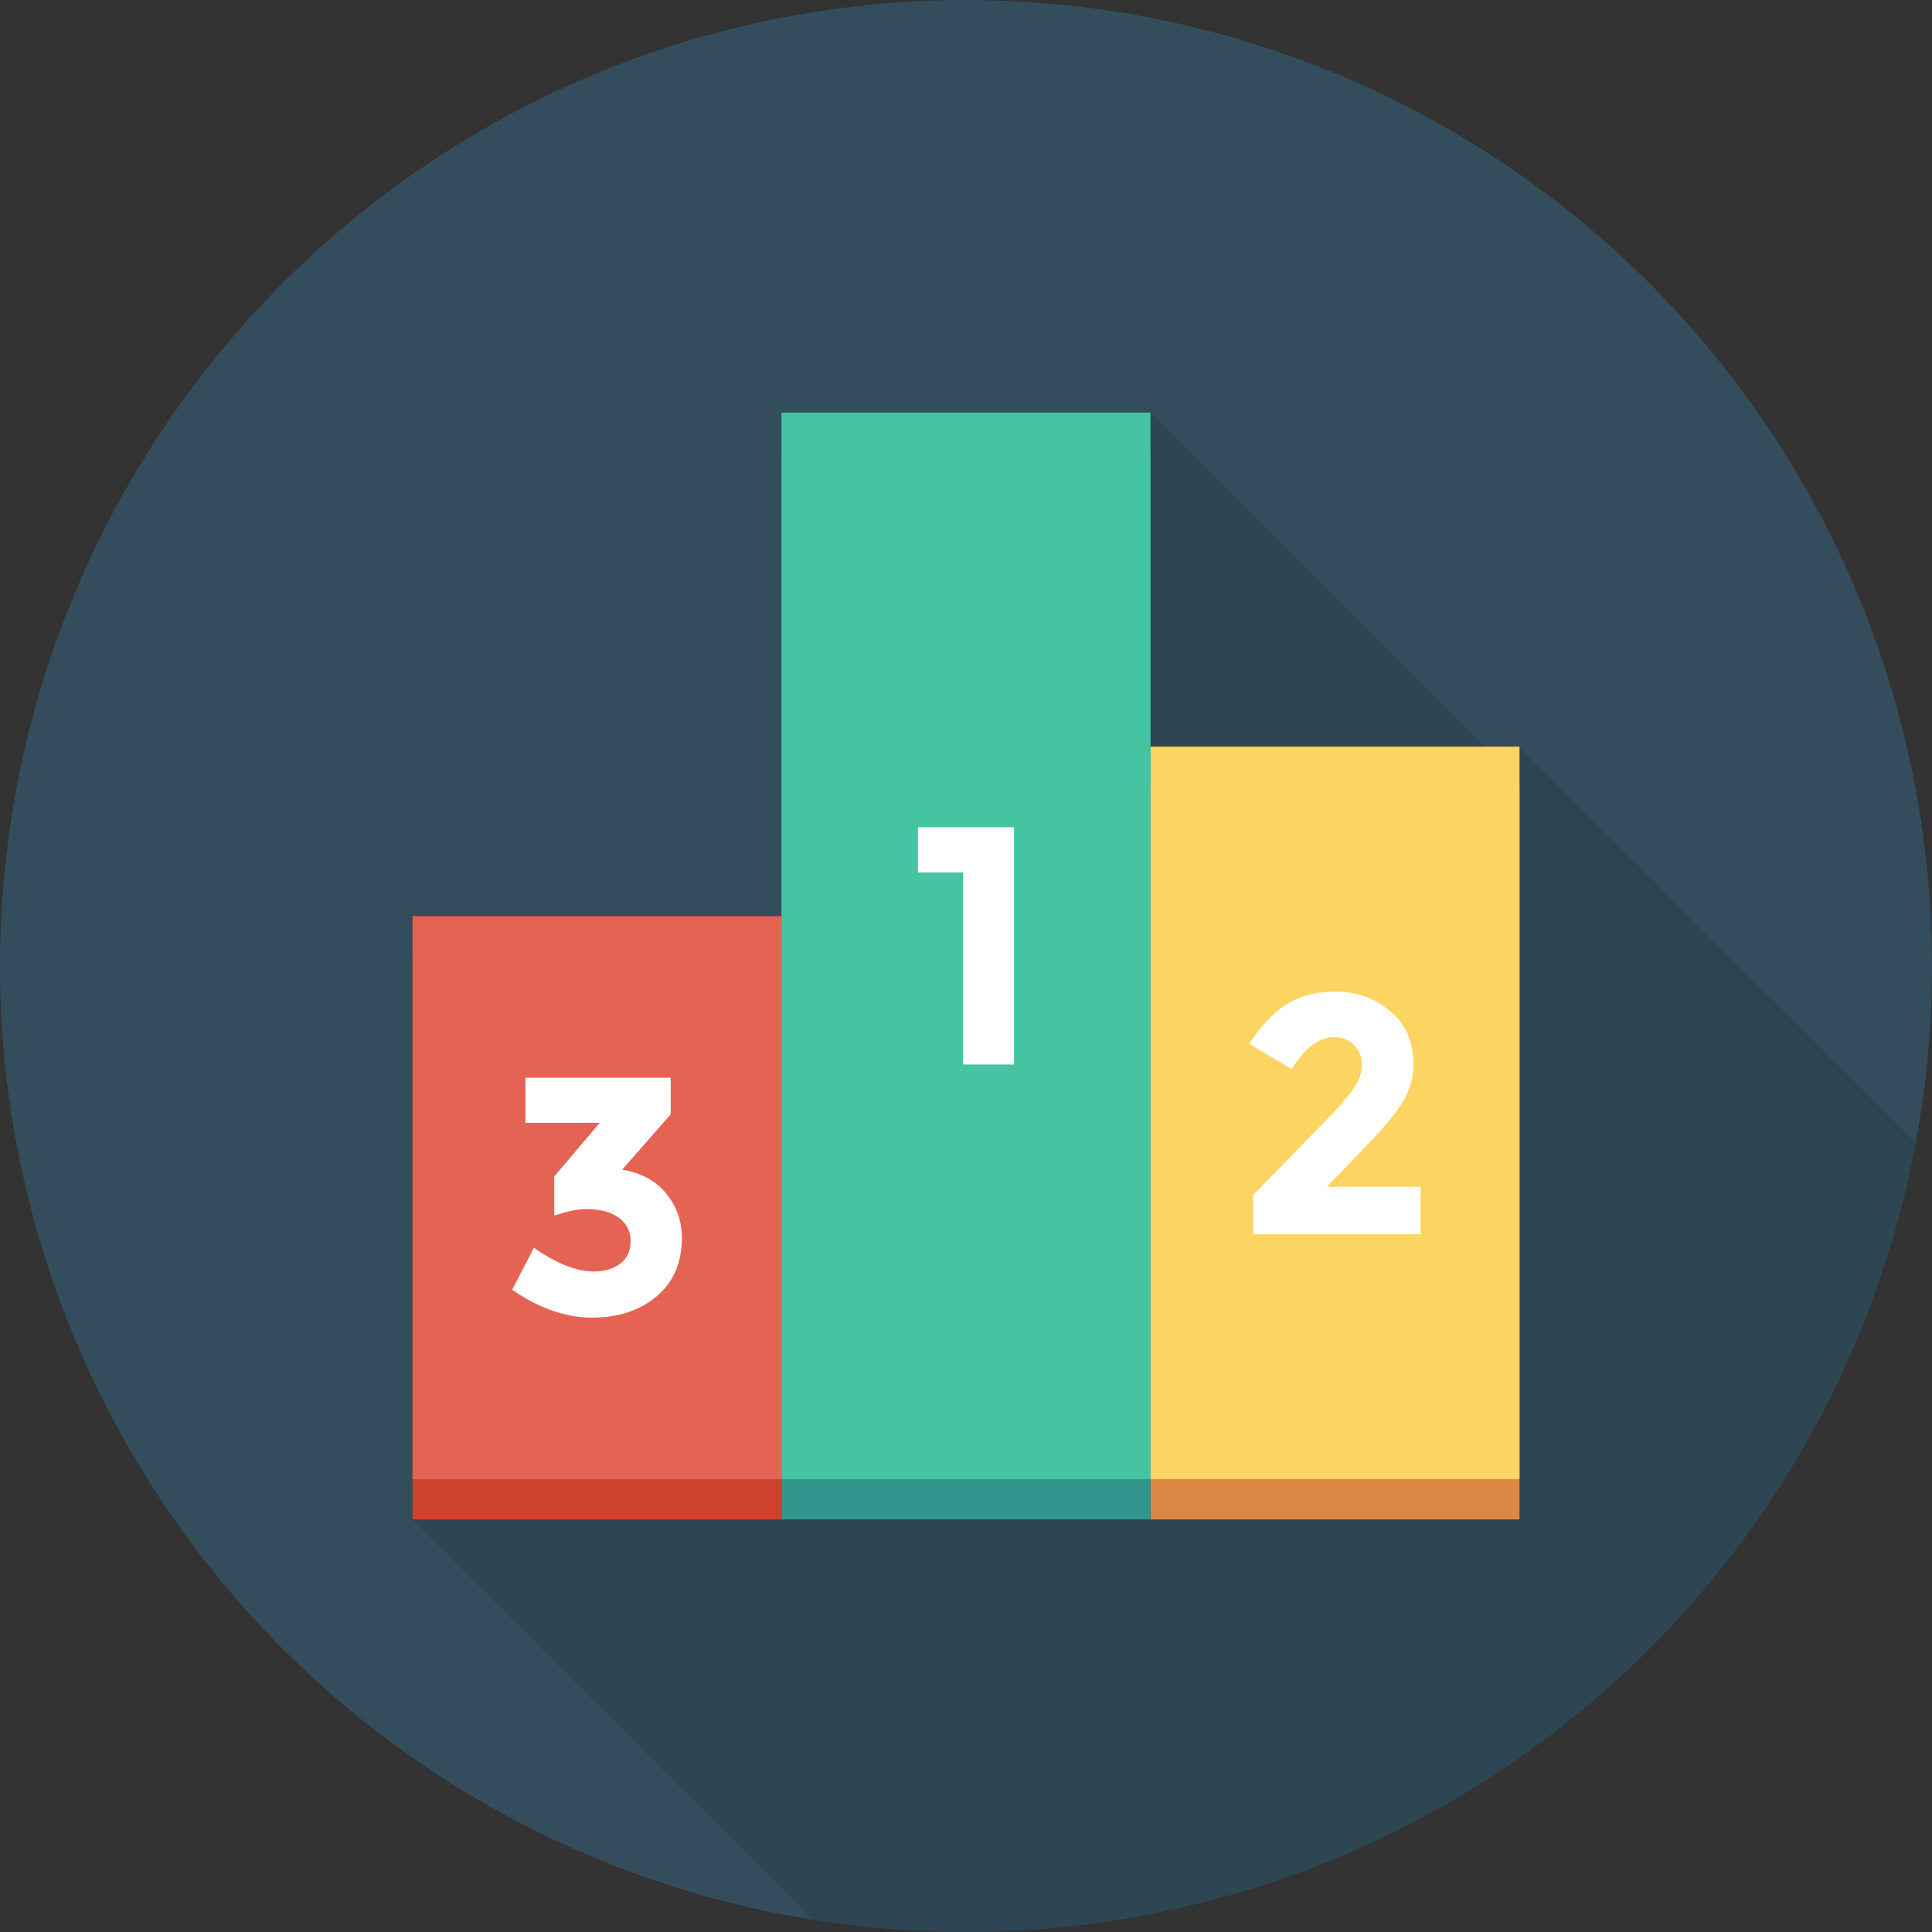
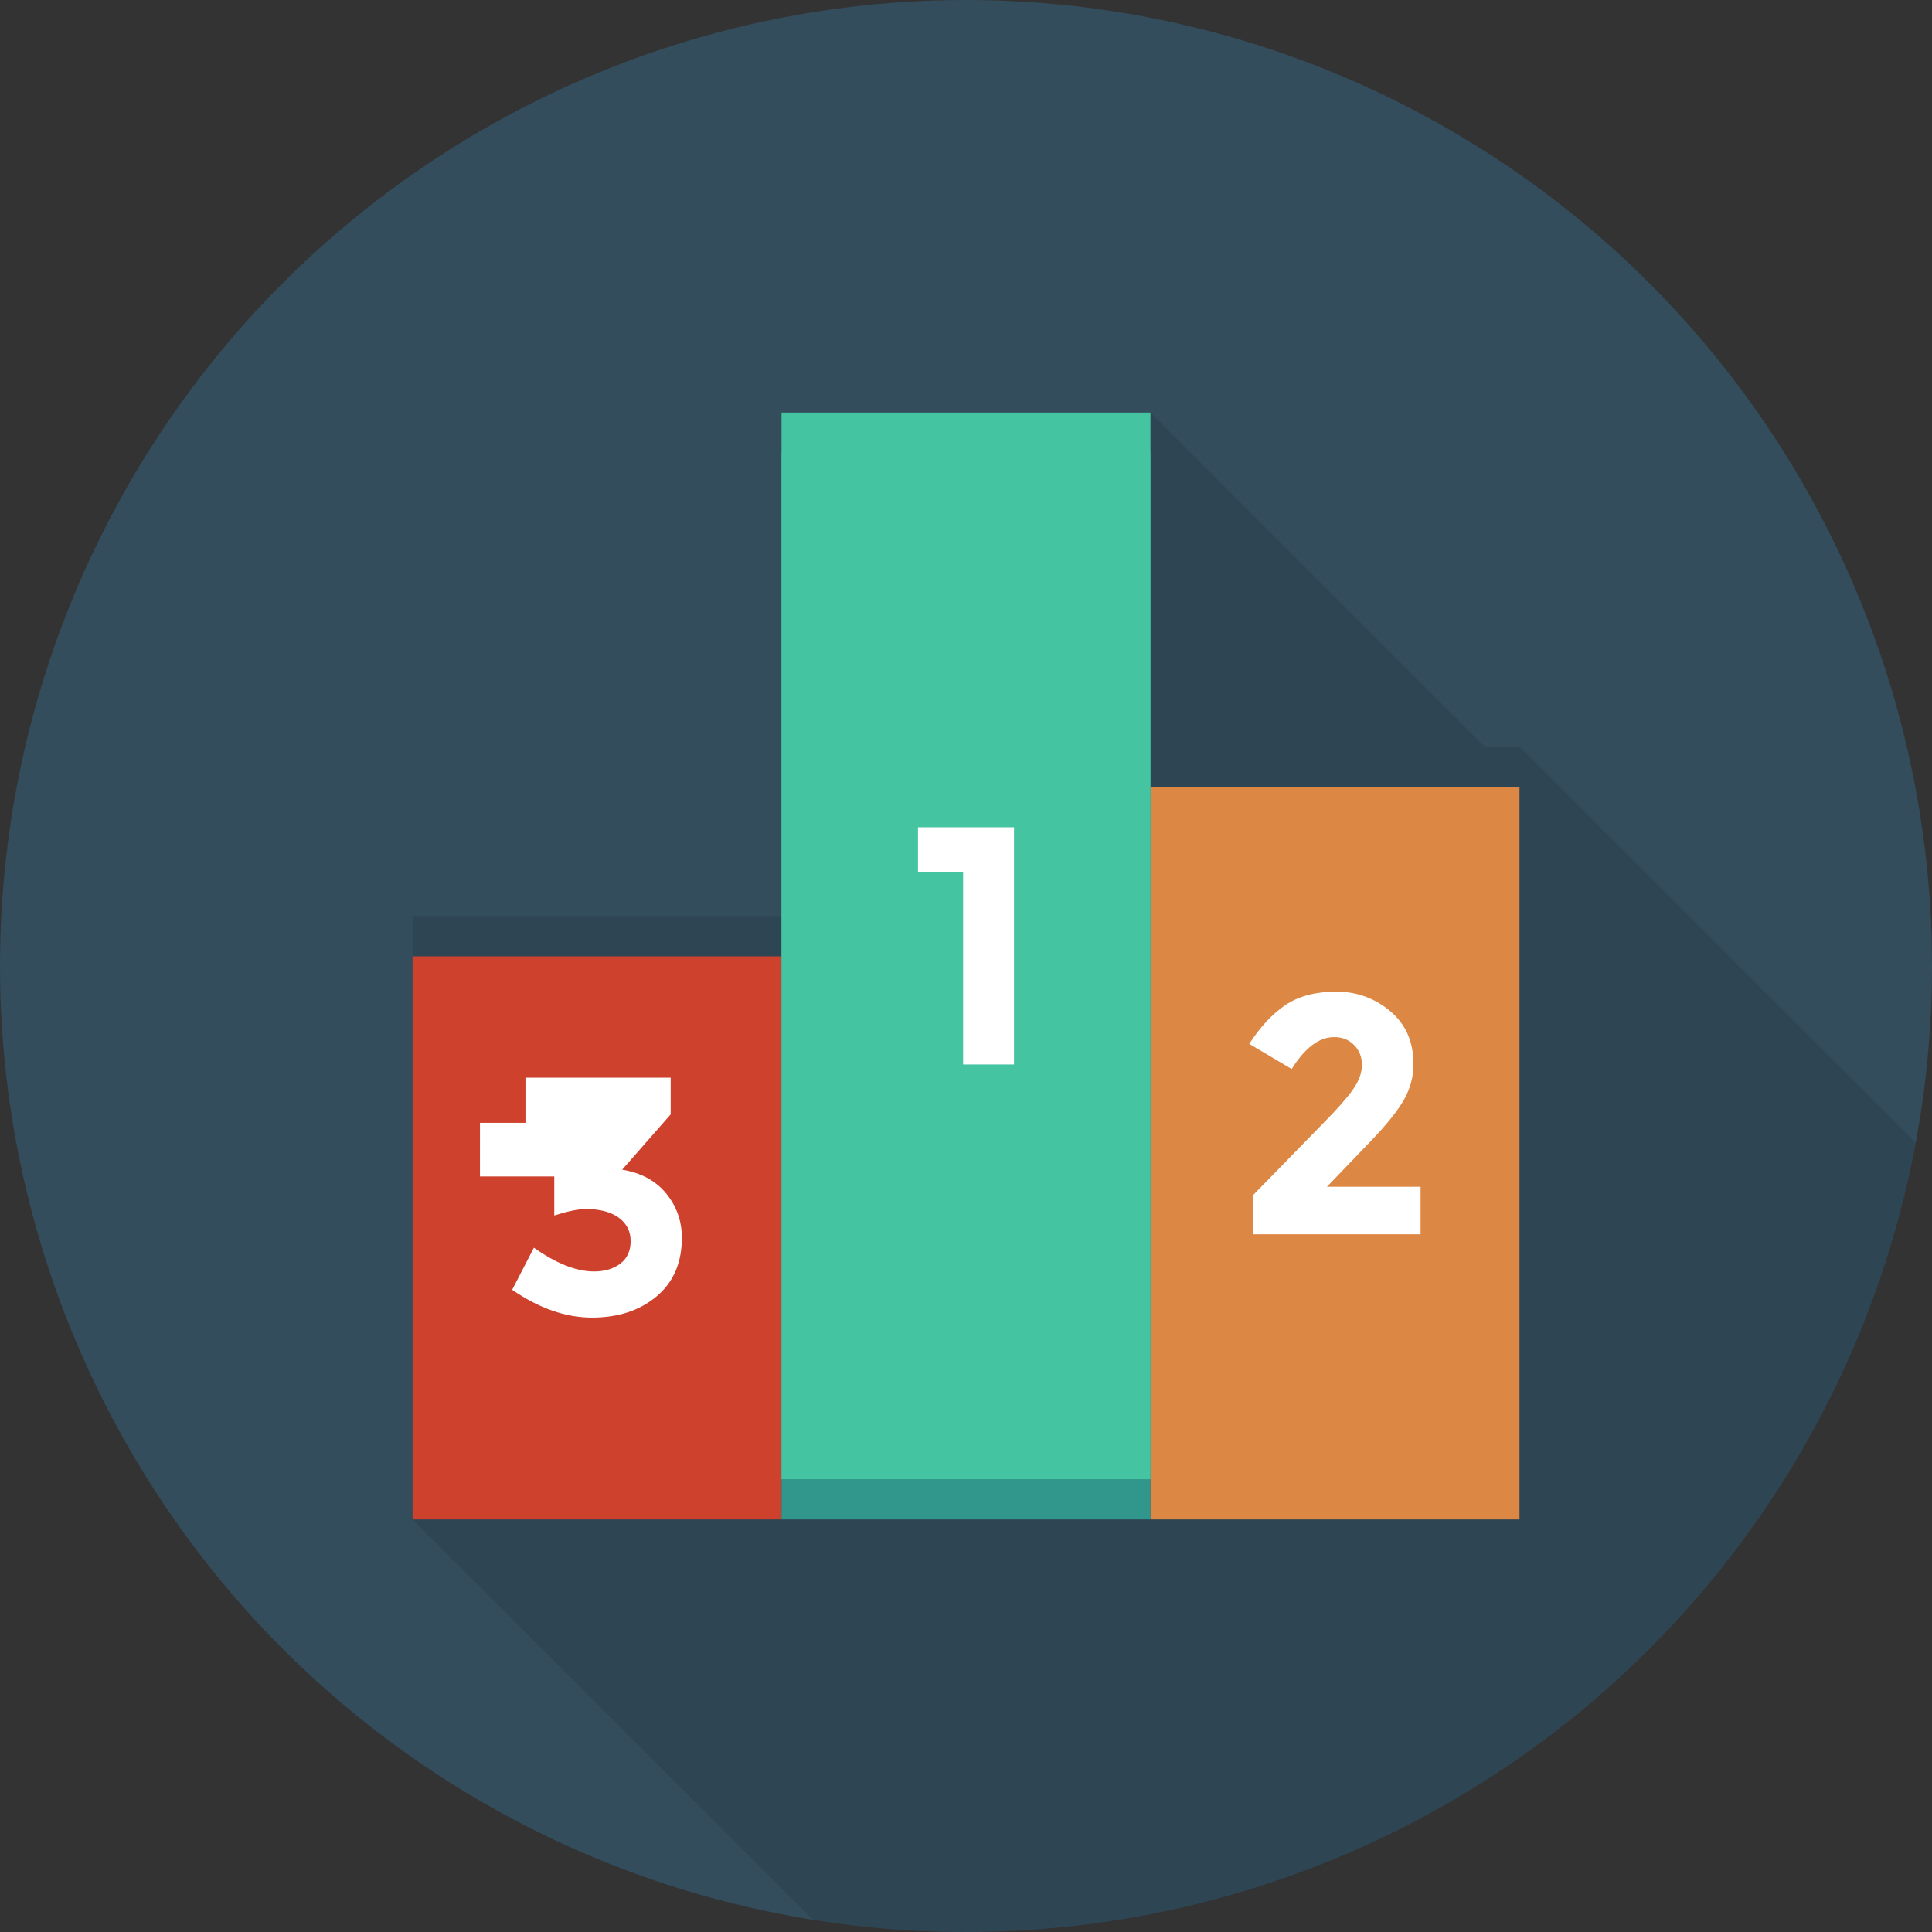
<svg xmlns="http://www.w3.org/2000/svg" version="1.1" id="Layer_1" viewBox="0 0 512 512" xml:space="preserve">
  <rect x="0" y="0" width="512" height="512" fill="#333333" stroke="none" />
  <circle style="fill:#334D5C;" cx="256" cy="256" r="256" />
  <path style="opacity:0.1;enable-background:new    ;" d="M507.643,302.875L402.64,197.92h-9.173l-88.587-88.587h-97.76v133.44  h-97.813v159.893l106.144,106.107C228.661,510.875,242.197,512,256,512C381.365,512,485.611,421.861,507.643,302.875z" />
  <rect x="109.333" y="253.445" style="fill:#CE412D;" width="97.776" height="149.221" />
  <rect x="207.109" y="120" style="fill:#31978C;" width="97.776" height="282.667" />
  <rect x="304.907" y="208.533" style="fill:#DC8744;" width="97.776" height="194.133" />
-   <rect x="109.333" y="242.779" style="fill:#E56353;" width="97.776" height="149.221" />
  <rect x="207.109" y="109.333" style="fill:#44C4A1;" width="97.776" height="282.667" />
-   <rect x="304.907" y="197.867" style="fill:#FCD462;" width="97.776" height="194.133" />
  <g>
    <path style="fill:#FFFFFF;" d="M243.28,219.237h25.445v62.859h-13.488V231.2H243.28V219.237z" />
    <path style="fill:#FFFFFF;" d="M358.544,288.741c1.589-2.245,2.384-4.421,2.384-6.523c0-2.096-0.688-3.851-2.069-5.264   c-1.376-1.408-3.147-2.107-5.307-2.107c-3.952,0-7.701,2.816-11.243,8.453l-11.243-6.661c2.944-4.555,6.16-8,9.669-10.341   c3.504-2.336,7.979-3.504,13.397-3.504c5.424,0,10.192,1.728,14.299,5.173c4.107,3.445,6.16,8.139,6.16,14.075   c0,3.232-0.827,6.336-2.475,9.307c-1.653,2.965-4.693,6.757-9.136,11.371l-11.328,11.781h24.821v12.587h-44.336v-10.427   l18.432-18.891C354.304,294.005,356.955,290.987,358.544,288.741z" />
-     <path style="fill:#FFFFFF;" d="M139.253,297.563v-11.957h38.485v9.712l-12.859,14.656c5.035,0.843,8.928,2.949,11.685,6.336   c2.757,3.387,4.133,7.296,4.133,11.739c0,6.592-2.229,11.76-6.699,15.509c-4.464,3.749-10.181,5.621-17.131,5.621   c-6.955,0-14-2.459-21.136-7.371l5.76-11.152c5.936,4.192,11.243,6.293,15.92,6.293c2.816,0,5.136-0.688,6.965-2.064   c1.829-1.381,2.747-3.376,2.747-5.984c0-2.603-1.056-4.677-3.147-6.208c-2.101-1.52-5.008-2.288-8.725-2.288   c-1.973,0-4.763,0.571-8.363,1.712v-10.347l12.053-14.203h-19.691V297.563z" />
+     <path style="fill:#FFFFFF;" d="M139.253,297.563v-11.957h38.485v9.712l-12.859,14.656c5.035,0.843,8.928,2.949,11.685,6.336   c2.757,3.387,4.133,7.296,4.133,11.739c0,6.592-2.229,11.76-6.699,15.509c-4.464,3.749-10.181,5.621-17.131,5.621   c-6.955,0-14-2.459-21.136-7.371l5.76-11.152c5.936,4.192,11.243,6.293,15.92,6.293c2.816,0,5.136-0.688,6.965-2.064   c1.829-1.381,2.747-3.376,2.747-5.984c0-2.603-1.056-4.677-3.147-6.208c-2.101-1.52-5.008-2.288-8.725-2.288   c-1.973,0-4.763,0.571-8.363,1.712v-10.347h-19.691V297.563z" />
  </g>
</svg>